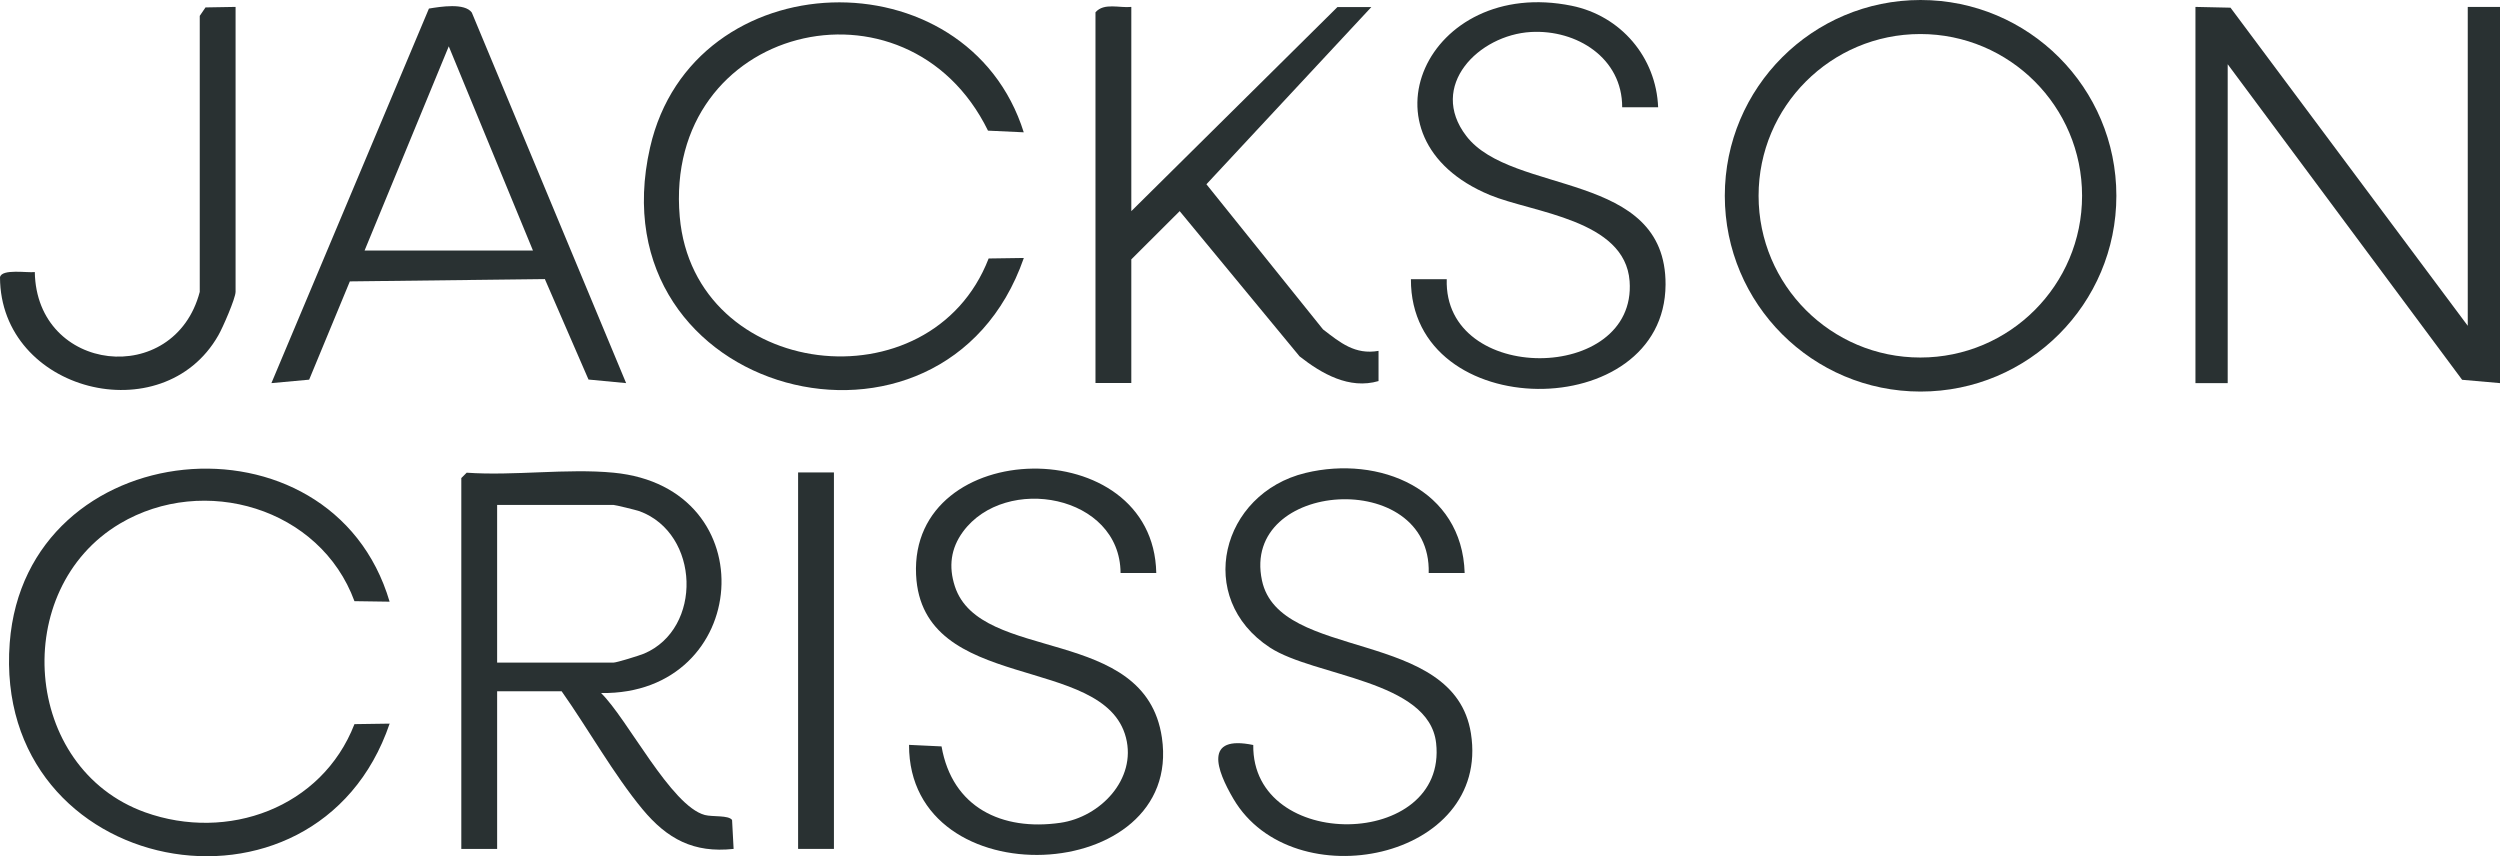
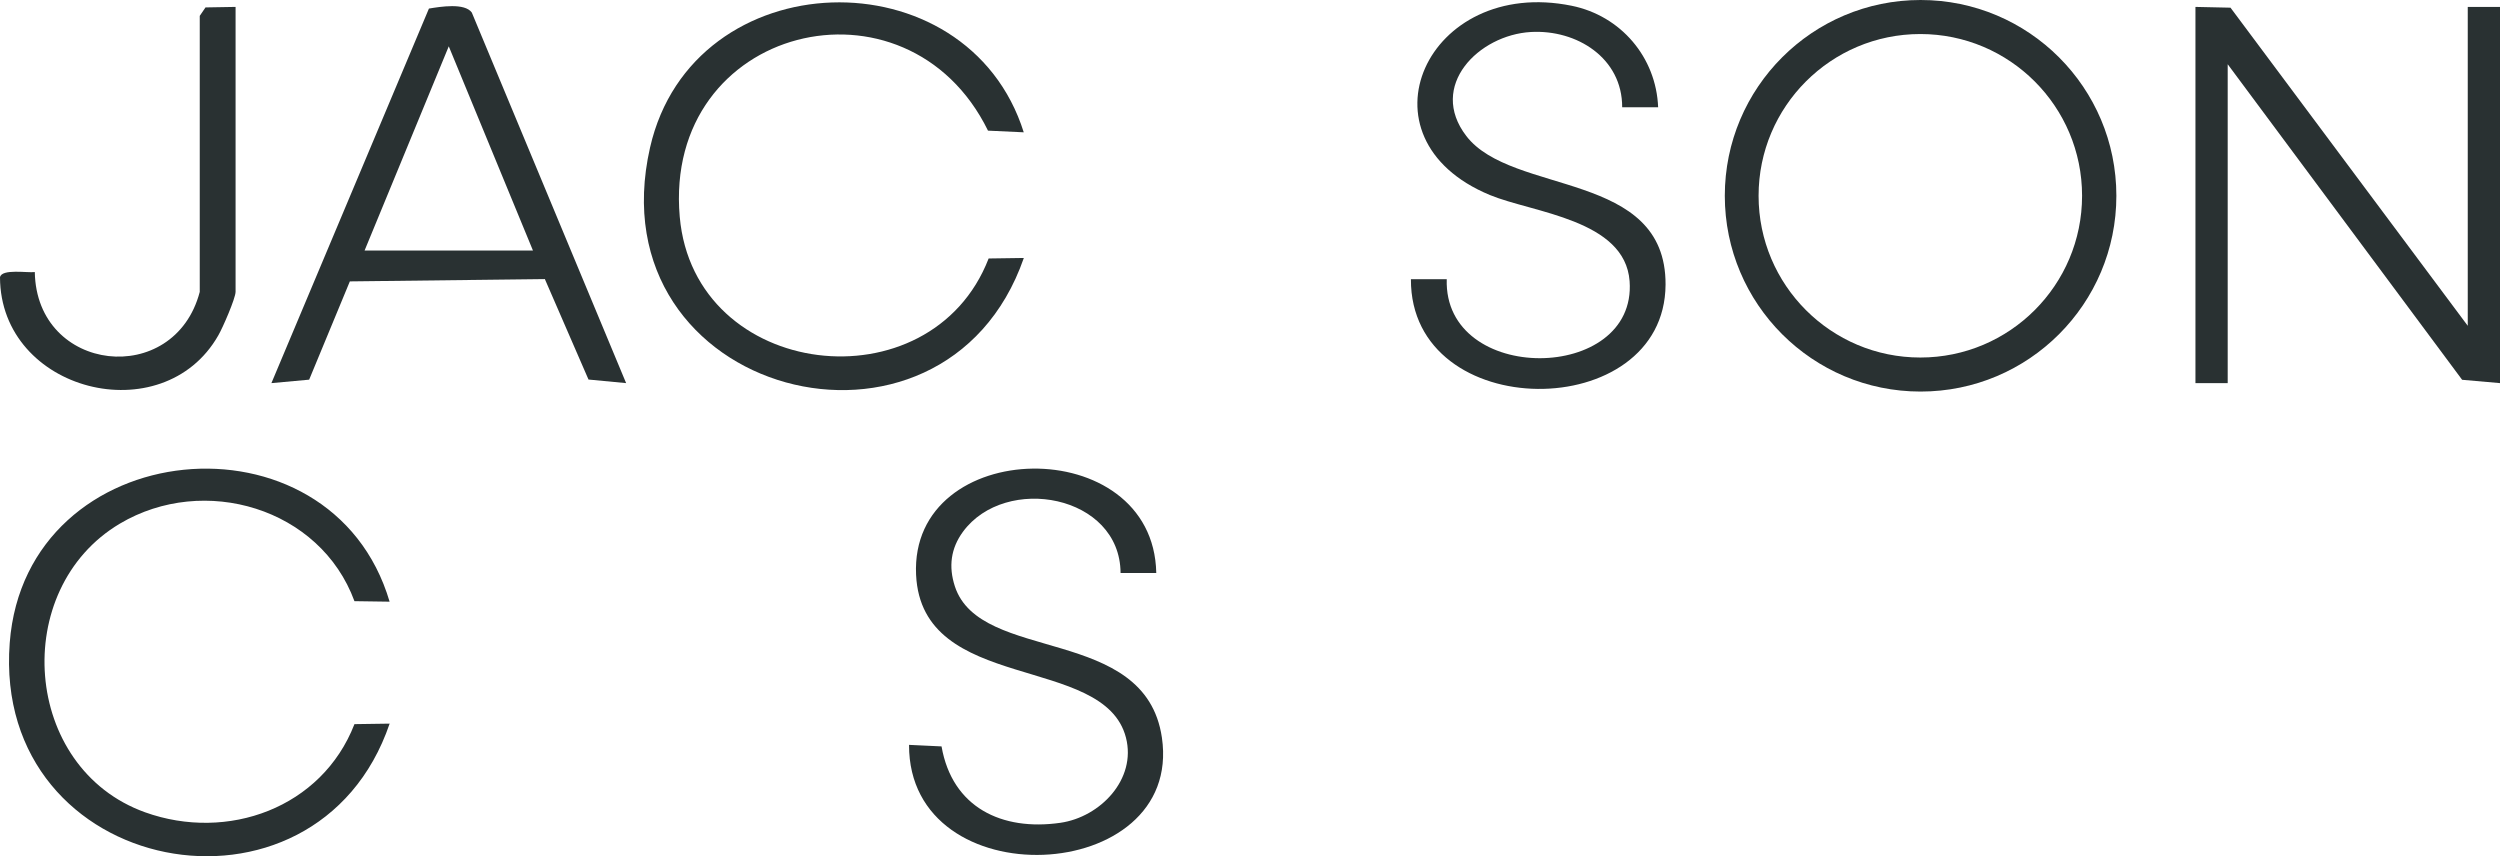
<svg xmlns="http://www.w3.org/2000/svg" id="Layer_2" viewBox="0 0 195.37 66.9">
  <defs>
    <style>.cls-1{fill:#293132;}</style>
  </defs>
  <g id="Layer_1-2">
    <path class="cls-1" d="M165.39,15.3c0,8.45-6.85,15.3-15.3,15.3s-15.3-6.85-15.3-15.3,6.85-15.3,15.3-15.3,15.3,6.85,15.3,15.3ZM162.71,15.3c0-6.98-5.66-12.64-12.64-12.64s-12.64,5.66-12.64,12.64,5.66,12.64,12.64,12.64,12.64-5.66,12.64-12.64Z" />
    <polygon class="cls-1" points="171.57 .54 174.31 .6 192.85 25.46 192.85 .54 195.37 .54 195.37 29.94 192.41 29.68 174.09 5.02 174.09 29.94 171.57 29.94 171.57 .54" />
-     <path class="cls-1" d="M47.95,36.94c12.02,1.15,10.75,17.39-.98,17.22,2.06,2,5.46,8.82,8.11,9.53.61.16,1.85,0,2.13.39l.12,2.26c-3.13.34-5.19-.78-7.12-3.1-2.24-2.7-4.27-6.32-6.32-9.22h-5.04v12.32h-2.8v-28.98l.42-.42c3.7.26,7.84-.35,11.48,0ZM38.85,51.78h9.1c.24,0,2.02-.55,2.38-.7,4.6-1.95,4.37-9.39-.35-11.13-.26-.09-1.89-.49-2.03-.49h-9.1v12.32Z" />
    <path class="cls-1" d="M30.45,47.02l-2.75-.04c-2.68-7.29-11.76-9.96-18.33-6.06-8.62,5.12-7.63,19.11,1.97,22.56,6.44,2.31,13.81-.33,16.36-6.89l2.75-.04c-5.73,16.82-31.09,12.06-29.69-6.31,1.25-16.39,25.15-18.62,29.69-3.21Z" />
    <path class="cls-1" d="M80.01,10.34l-2.8-.13c-6.33-12.9-25.4-8.24-24.09,6.73,1.12,12.78,19.62,14.94,24.14,3.26l2.75-.04c-6.24,17.95-33.64,10.85-29.21-8.63,3.33-14.63,24.81-15.21,29.21-1.17Z" />
-     <path class="cls-1" d="M88.41.54v15.96L104.52.55h2.65s-12.89,13.85-12.89,13.85l9.11,11.34c1.35,1.04,2.5,2,4.34,1.68v2.36c-2.29.67-4.45-.58-6.17-1.93l-9.37-11.35-3.78,3.77v9.66h-2.8V.96c.67-.77,1.88-.32,2.8-.42Z" />
    <path class="cls-1" d="M48.93,29.94l-2.94-.28-3.41-7.85-15.24.18-3.18,7.68-2.95.27L33.52.67c.9-.15,2.8-.46,3.35.31l12.06,28.96ZM41.65,19.58l-6.58-15.96-6.58,15.96h13.16Z" />
    <path class="cls-1" d="M90.37,44.78h-2.8c-.03-6.12-9-7.75-12.32-3.22-.95,1.3-1.13,2.72-.63,4.26,1.98,6.05,14.88,2.98,16.18,11.82,1.7,11.59-19.8,12.65-19.76.57l2.54.12c.83,4.77,4.71,6.63,9.29,5.97,3.11-.45,5.96-3.4,5.12-6.66-1.7-6.59-15.96-3.4-16.4-12.72-.51-10.86,18.55-11.22,18.77-.15Z" />
    <path class="cls-1" d="M129.57,8.38h-2.8c.01-3.85-3.55-6.08-7.13-5.88-4.08.23-8.06,4.21-5.05,8.13,3.59,4.67,15.61,2.66,15.57,11.61-.05,10.93-19.95,10.95-19.9-.42h2.8c-.26,8.28,14.88,8.13,14.29.15-.36-4.82-7.56-5.34-10.92-6.73-10.71-4.44-4.91-17.09,6.39-14.79,3.84.78,6.61,4.02,6.76,7.94Z" />
-     <path class="cls-1" d="M114.45,44.78h-2.8c.23-8.26-14.7-7.27-13.03.58,1.35,6.37,15.02,3.67,16.33,11.95,1.56,9.89-13.92,13.02-18.56,5.12-1.34-2.28-2.32-5.01,1.55-4.21-.11,8.41,15.21,8.16,14.29-.15-.55-4.93-9.51-5.2-12.98-7.46-5.92-3.87-3.83-12.05,2.77-13.65,5.77-1.4,12.25,1.27,12.44,7.82Z" />
    <path class="cls-1" d="M18.41.54v22.26c0,.51-1.01,2.83-1.35,3.41C12.73,33.81.03,30.62,0,21.67c.12-.69,2.17-.33,2.72-.41.13,7.9,10.91,9.09,12.89,1.55V1.24s.45-.66.45-.66l2.34-.04Z" />
-     <rect class="cls-1" x="62.37" y="36.92" width="2.8" height="29.42" />
  </g>
</svg>